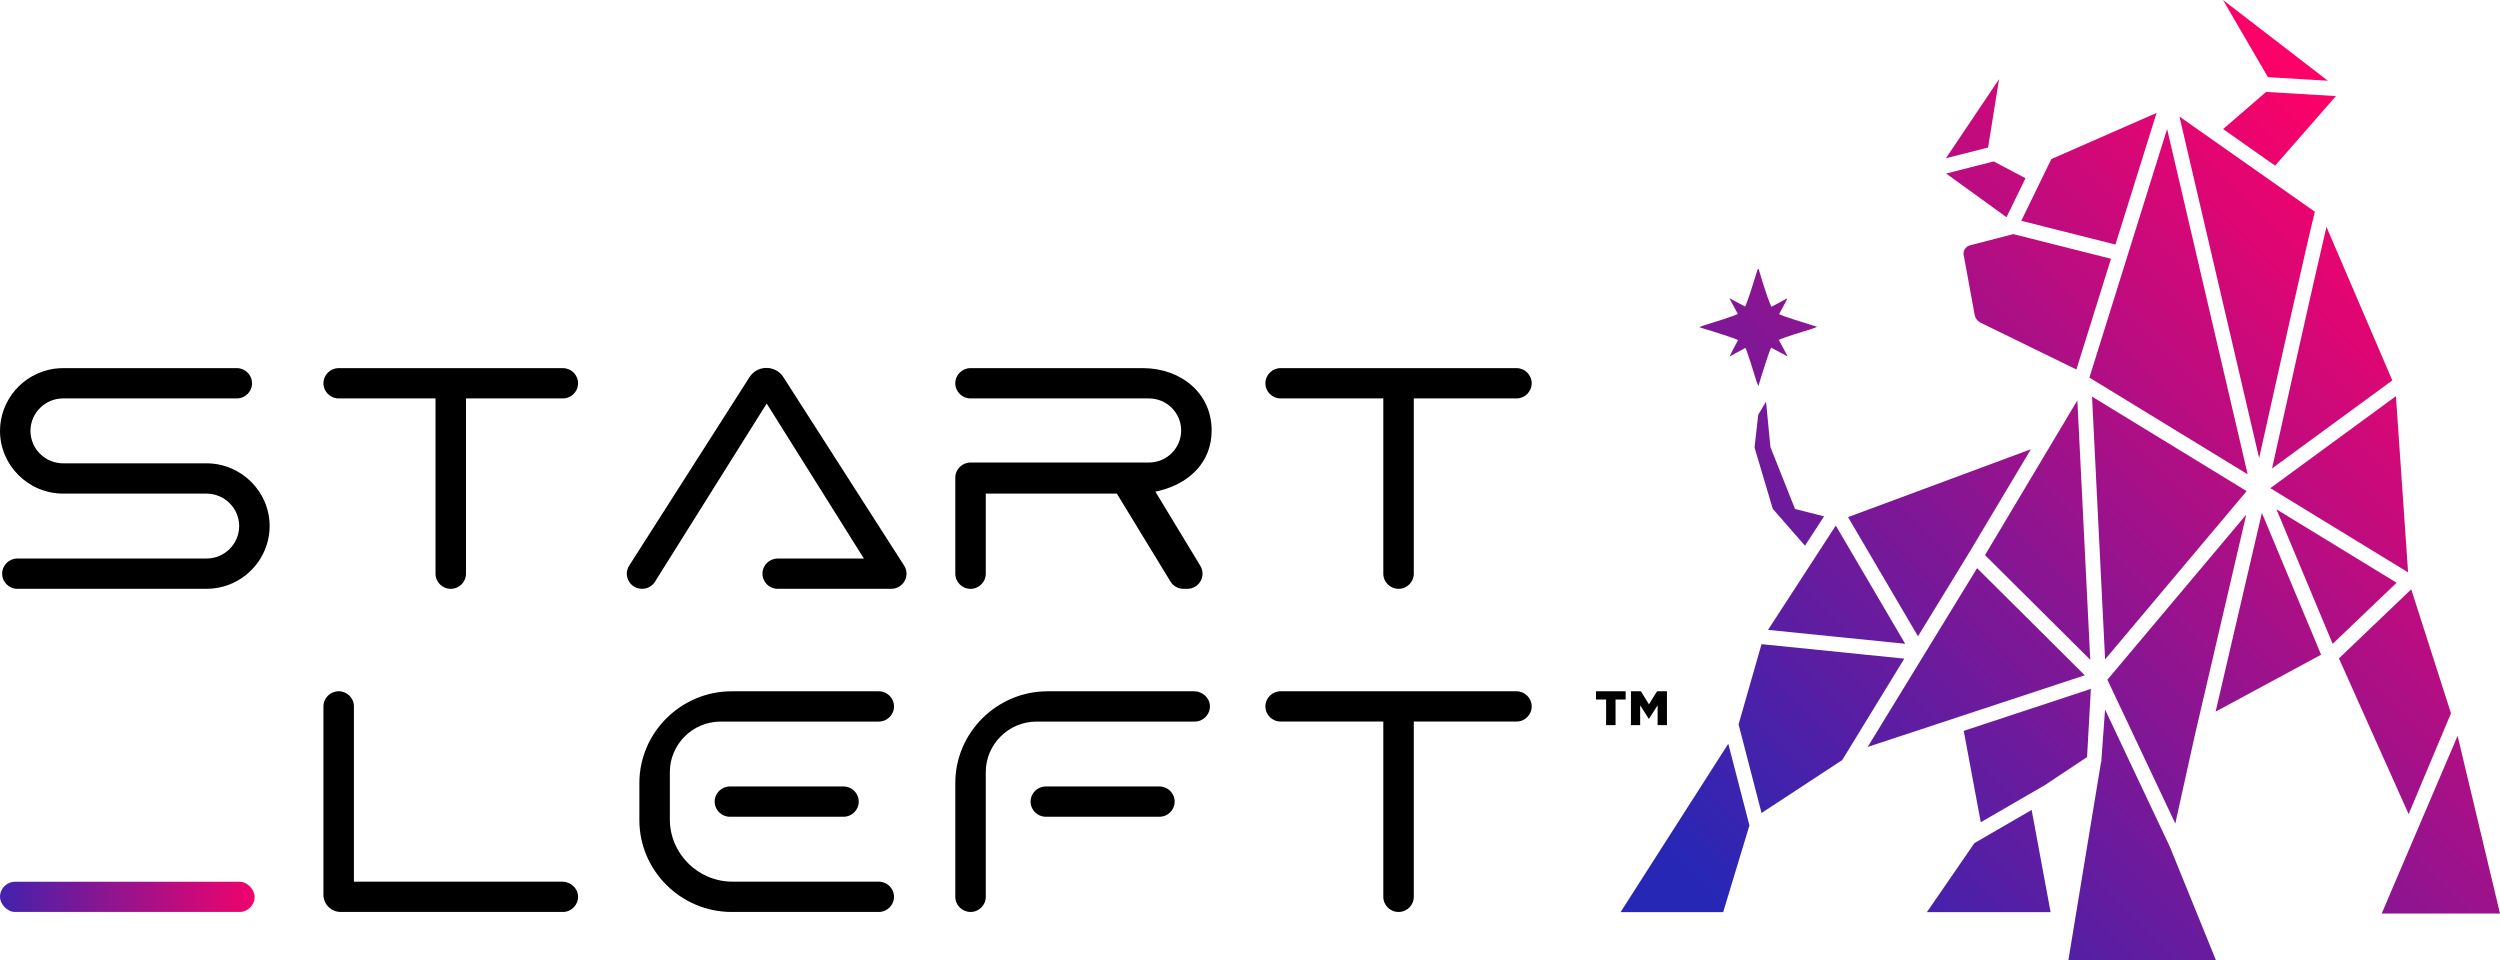
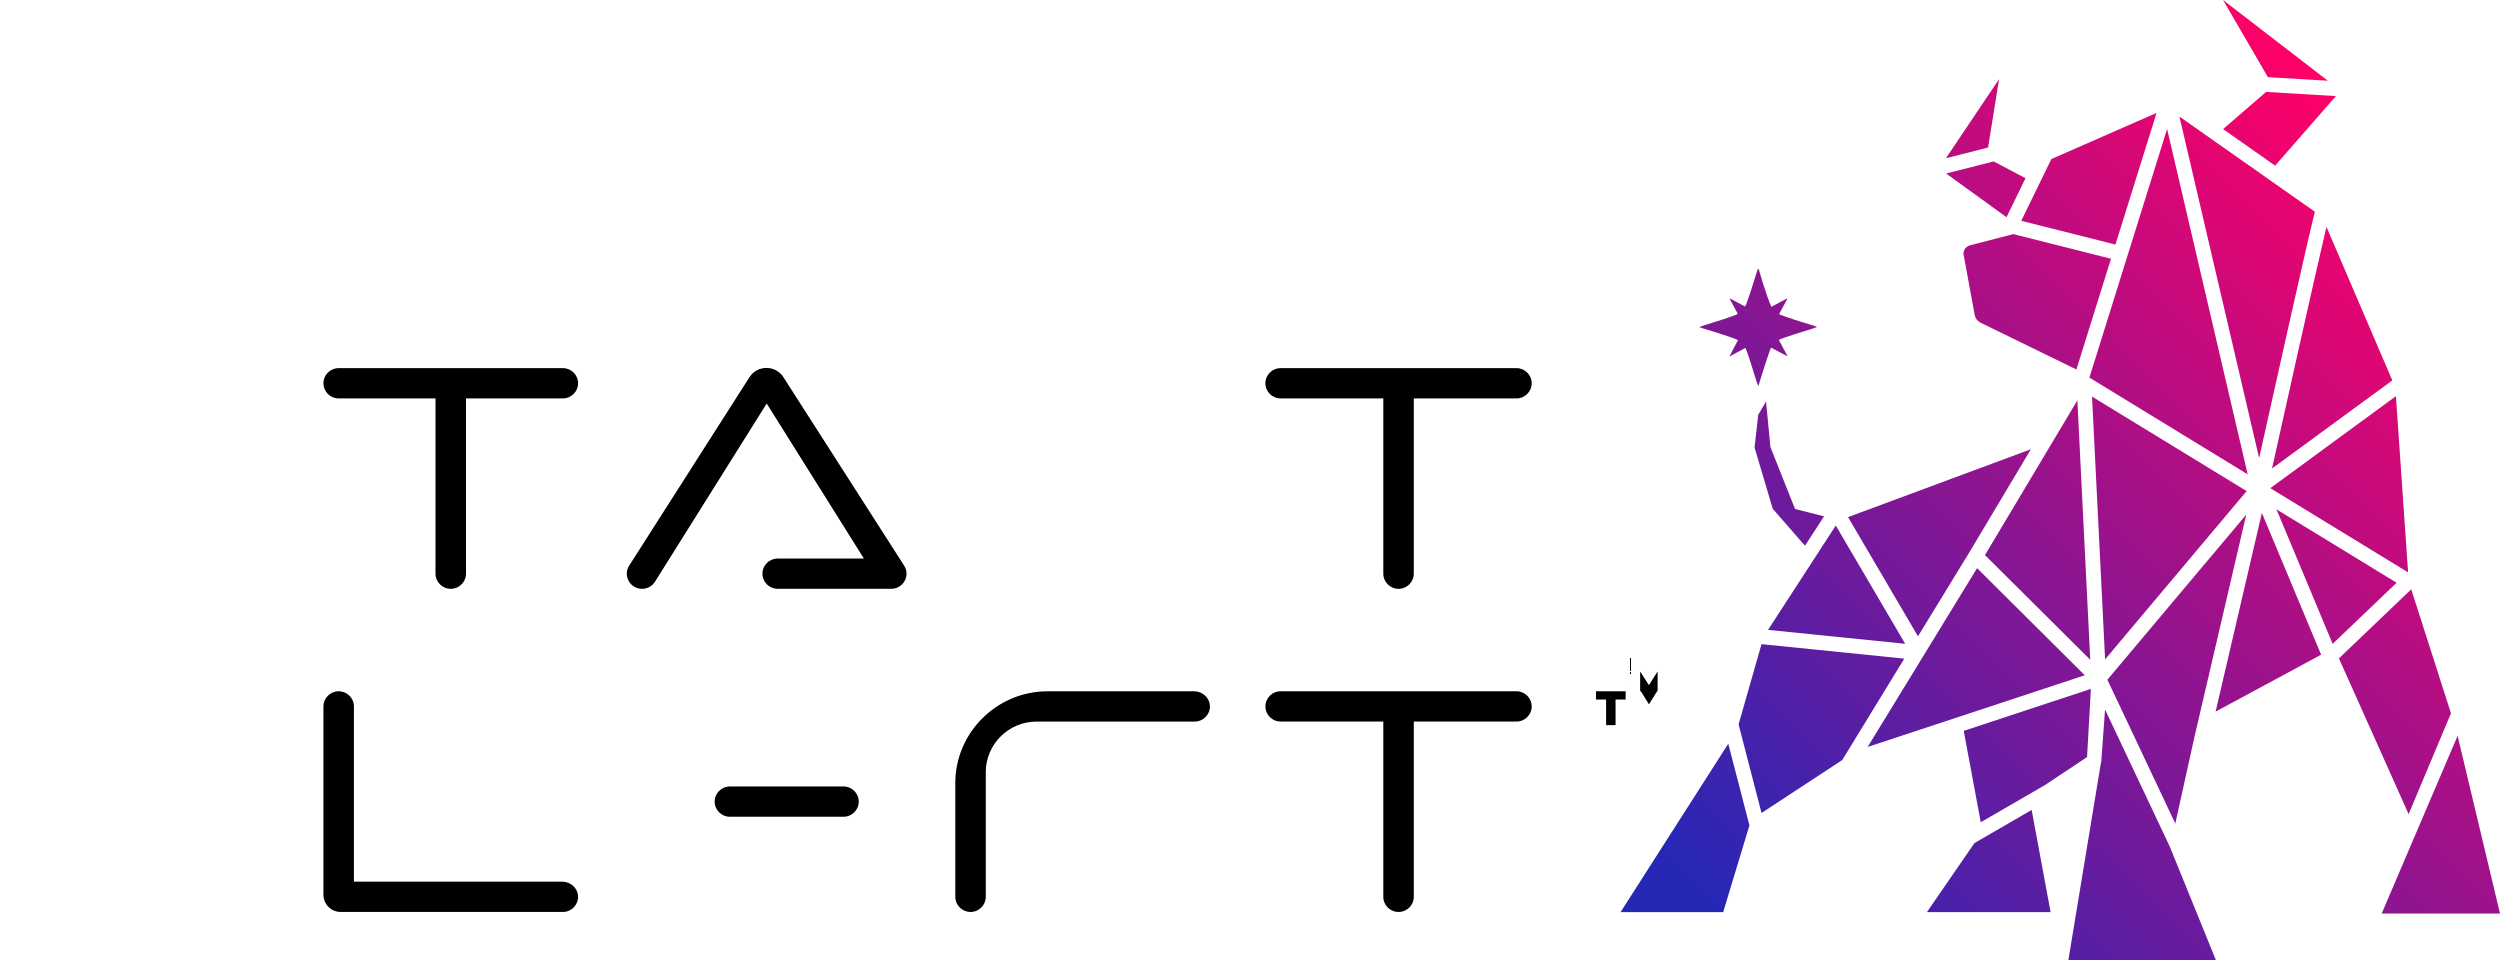
<svg xmlns="http://www.w3.org/2000/svg" xmlns:xlink="http://www.w3.org/1999/xlink" id="Layer_1" data-name="Layer 1" viewBox="0 0 682 262">
  <defs>
    <style>
      .cls-1 {
        fill: url(#linear-gradient);
      }

      .cls-2 {
        fill: #000;
      }

      .cls-3 {
        fill: url(#linear-gradient-2);
      }
    </style>
    <linearGradient id="linear-gradient" x1="-9466.575" y1="-1073.281" x2="-9552.531" y2="-1073.281" gradientTransform="translate(9547.016 1317.943)" gradientUnits="userSpaceOnUse">
      <stop offset="0" stop-color="#2727b6" />
      <stop offset="1" stop-color="#ff0067" />
    </linearGradient>
    <linearGradient id="linear-gradient-2" x1="482.183" y1="259.812" x2="677.063" y2="64.932" gradientTransform="matrix(1,0,0,1,0,0)" xlink:href="#linear-gradient" />
  </defs>
  <g>
    <g>
      <path class="cls-2" d="m153.539,100.424h-61.147c-2.295,0-4.157,1.85-4.157,4.133s1.861,4.133,4.157,4.133h26.416v47.81c0,2.283,1.861,4.133,4.157,4.133h.001c2.295,0,4.157-1.85,4.157-4.133v-47.81h26.416c2.295,0,4.157-1.85,4.157-4.133s-1.861-4.133-4.157-4.133Z" />
      <path class="cls-2" d="m413.688,100.424h-64.329c-2.295,0-4.157,1.85-4.157,4.133s1.861,4.133,4.157,4.133h28.007v47.81c0,2.283,1.861,4.133,4.157,4.133h.001c2.295,0,4.157-1.85,4.157-4.133v-47.81h28.007c2.295,0,4.157-1.85,4.157-4.133s-1.861-4.133-4.157-4.133Z" />
-       <path class="cls-2" d="m316.211,133.893c8.354-2.057,14.322-7.88,14.322-16.461,0-10.286-8.472-17.006-18.816-17.007h-46.956c-2.295,0-4.156,1.85-4.156,4.132v.001c0,2.282,1.861,4.133,4.156,4.133h48.665c4.856,0,8.793,3.914,8.793,8.742s-3.937,8.742-8.793,8.742h-48.665c-2.295,0-4.156,1.85-4.156,4.133v26.194c0,2.283,1.861,4.133,4.156,4.133s4.157-1.85,4.157-4.133v-21.84h35.76l14.625,23.982c.753,1.236,2.101,1.99,3.554,1.99h1.036c3.234,0,5.229-3.51,3.561-6.264l-12.266-20.25c.205-.038.408-.08.61-.124l.414-.102Z" />
-       <path class="cls-2" d="m56.34,126.396l-39.123.001c-.044,0-.087-.001-.131-.001-4.8-.071-8.703-3.952-8.773-8.722,0-.044-0-.088-0-.132s0-.088 0-.131c.072-4.82,4.055-8.722,8.904-8.722h47.383c2.296,0,4.157-1.85,4.157-4.133s-1.861-4.133-4.157-4.133H17.487c-.946,0-1.894.038-2.828.183-8.537,1.322-14.658,8.626-14.658,16.934,0,9.41,7.752,17.119,17.217,17.119l39.123-.001c.044,0,.088.001.132.001,4.797.072,8.701,3.952,8.771,8.722,0,.044.002.087.002.131,0,.043-.002.087-.002.13-.071,4.822-4.052,8.723-8.903,8.723H4.745c-2.296,0-4.157,1.85-4.157,4.133v0c0,2.283,1.861,4.133,4.157,4.133h51.595c2.01,0,4.001-.349,5.889-1.038,6.755-2.468,11.329-8.899,11.329-16.081,0-9.409-7.753-17.117-17.218-17.117Z" />
      <path class="cls-2" d="m246.9,158.256c.041-.085.081-.169.115-.257.079-.2.145-.405.192-.615.013-.06.019-.122.029-.182.035-.196.055-.394.06-.594.001-.037.011-.071.011-.108,0-.022-.006-.043-.007-.065-.004-.239-.025-.479-.073-.718-.013-.066-.034-.129-.05-.194-.039-.154-.086-.307-.144-.459-.04-.107-.083-.212-.132-.315-.04-.082-.087-.163-.134-.244-.075-.135-.148-.269-.237-.394l-32.817-51.22c-2.157-3.367-7.104-3.363-9.255.008l-32.722,51.262c-1.902,2.736.069,6.471,3.414,6.471h.017c1.363,0,2.639-.666,3.414-1.781l30.576-48.77,26.512,42.287h-23.513c-2.295,0-4.156,1.85-4.156,4.132s1.861,4.132,4.156,4.132h30.995c.267-0.0.521-.032.769-.077.049-.009.097-.02.146-.031.24-.053.472-.122.691-.213.004-.002.008-.003.012-.004.245-.103.476-.229.692-.374.011-.007.021-.016.033-.024.19-.13.366-.276.529-.434.033-.031.067-.061.098-.094.16-.165.307-.339.437-.526.043-.06.077-.126.116-.189.082-.132.156-.268.223-.409Z" />
    </g>
    <g>
      <path class="cls-2" d="m413.688,188.576h-64.329c-2.295,0-4.157,1.85-4.157,4.133s1.861,4.133,4.157,4.133h28.007v47.81c0,2.283,1.861,4.133,4.157,4.133h.001c2.295,0,4.157-1.85,4.157-4.133v-47.81h28.007c2.295,0,4.157-1.85,4.157-4.133s-1.861-4.133-4.157-4.133Z" />
      <path class="cls-2" d="m88.235,192.709c0-2.282,1.861-4.133,4.157-4.133h.001c2.296,0,4.157,1.85,4.157,4.133v47.81h56.815c2.276,0,4.261,1.744,4.329,4.006.07,2.34-1.817,4.259-4.155,4.259h-60.587c-2.605,0-4.717-2.099-4.717-4.689v-51.385Z" />
      <g>
-         <path class="cls-2" d="m239.725,188.581h-40.117c-13.853,0-25.188,11.269-25.188,25.041v10.119c0,13.773,11.335,25.042,25.188,25.042h40.117c2.295,0,4.156-1.85,4.156-4.132v-.001c0-2.282-1.861-4.132-4.156-4.132h-39.91c-9.394,0-17.08-7.641-17.08-16.981v-12.913c0-7.583,6.232-13.779,13.859-13.779l43.133-.001c2.295,0,4.156-1.85,4.156-4.132v-0c0-2.282-1.861-4.132-4.156-4.132Z" />
        <path class="cls-2" d="m199.117,214.548c-2.295,0-4.156,1.85-4.156,4.132h0c0,2.282,1.861,4.132,4.156,4.132h30.992c2.295,0,4.156-1.85,4.156-4.132h0c0-2.282-1.861-4.132-4.156-4.132h-30.992Z" />
      </g>
      <g>
        <path class="cls-2" d="m330.063,192.586c-.069-2.261-2.054-4.005-4.329-4.005h-39.942c-13.853,0-25.188,11.269-25.188,25.041v31.028c0,2.282,1.861,4.133,4.157,4.133h0c2.296,0,4.157-1.85,4.157-4.133v-34.026c0-7.583,6.232-13.779,13.859-13.779l43.132-.001c2.338,0,4.225-1.919,4.154-4.26Z" />
-         <path class="cls-2" d="m285.301,214.548c-2.295,0-4.156,1.85-4.156,4.132h0c0,2.282,1.861,4.132,4.156,4.132h30.992c2.295,0,4.156-1.85,4.156-4.132h0c0-2.282-1.861-4.132-4.156-4.132h-30.992Z" />
      </g>
-       <rect class="cls-1" x="0" y="240.542" width="69.461" height="8.242" rx="4.12" ry="4.12" transform="translate(69.461 489.325) rotate(180)" />
    </g>
-     <path class="cls-2" d="m438.145,190.825h-2.757v-2.249h8.091v2.249h-2.757v6.984h-2.577v-6.984Zm6.772-2.249h2.727l2.188,3.568,2.217-3.568h2.697v9.233h-2.547v-5.396l-2.337,3.657h-.09l-2.337-3.657v5.396h-2.517v-9.233Z" />
+     <path class="cls-2" d="m438.145,190.825h-2.757v-2.249h8.091v2.249h-2.757v6.984h-2.577v-6.984Zm6.772-2.249h2.727l2.188,3.568,2.217-3.568h2.697h-2.547v-5.396l-2.337,3.657h-.09l-2.337-3.657v5.396h-2.517v-9.233Z" />
  </g>
  <path class="cls-3" d="m509.5,203.762l29.846-48.769,29.382,29.22-33.774,11.148-25.454,8.402Zm81.687-168.577l21.982,94.211-43.178-26.39,21.196-67.821Zm-20.964,144.8l-28.716-28.557,25.199-42.21,3.517,70.767Zm-32.992-29.294l-14.005,22.885-16.791-28.61-2.287-3.897,49.884-18.522-16.801,28.144Zm33.475-42.499l42.178,25.779-38.614,45.91-3.564-71.688Zm50.311,30.749l32.779,20.034-17.448,16.67-15.331-36.704Zm12.18,39.662l-28.778,15.528c3.183-13.64,9.616-41.28,12.623-54.204l16.155,38.676Zm-13.852-45.433l34.263-25.096,3.32,48.066-37.583-22.97Zm33.279-29.397l-32.82,24.039c3.143-14.156,11.768-52.912,14.854-65.919l17.966,41.88ZM606.44,0l28.588,22.02-16.336-.974-12.252-21.046Zm11.75,25.077l19.05,1.135-16.591,18.974-14.191-9.976,11.732-10.133Zm13.306,32.687c-1.989,7.811-11.389,50.014-15.205,67.198l-21.739-93.167,36.944,25.969Zm-71.889-14.375l28.71-12.588-11.224,35.913-25.689-6.48,8.203-16.845Zm-7.051,5.233l-5.162,10.6-.09-.023-16.402-11.861,12.978-3.3,8.676,4.584Zm-10.206-8.378l-11.509,2.927,14.51-21.589-3.002,18.662Zm-2.086,47.769c-.825-.42-1.408-1.202-1.575-2.115l-2.92-15.923c-.442-1.304.315-2.71,1.647-3.054l11.809-3.056,26.658,6.724-9.441,30.208-26.177-12.784Zm-68.46,9.252c.201-.465,1.681-3.286,2.324-4.476-.685-.465-6.89-2.411-9.156-3.075-.377-.111-.746-.251-1.425-.482.672-.243,1.039-.396,1.417-.509,2.184-.652,8.367-2.598,9.101-3.095-.611-1.112-2.074-3.829-2.296-4.278.451.212,3.181,1.653,4.289,2.268.513-.767,2.451-6.94,3.079-9.091.11-.376.252-.742.38-1.112.083-.002.166-.004.248-.006.401,1.329.804,2.656,1.202,3.986.393,1.312,1.827,5.606,2.298,6.296,1.144-.631,3.921-2.131,4.167-2.251.042.04.084.08.125.12-.456.853-1.937,3.616-2.222,4.143.649.417,7.416,2.561,10.394,3.449-.639.255-.94.405-1.257.498-2.306.676-8.54,2.63-9.216,3.076.769,1.423,1.551,2.871,2.425,4.489-.441-.19-3.296-1.72-4.514-2.388-.422.65-2.592,7.496-3.484,10.503-.267-.675-.417-.988-.516-1.318-.702-2.346-2.634-8.495-3.016-9.11-1.383.747-2.788,1.516-4.348,2.364Zm11.803,41.538l-4.97-16.735,1.009-8.922,2.131-3.597,1.195,12.408,6.713,16.888,7.919,2.011-5.205,8.015-8.793-10.069Zm9.269,16.771l.872-1.344,7.054-10.864,18.93,32.256-37.412-3.792,10.556-16.256h0Zm-12.33,20.152l38.948,3.947-16.938,27.677-22.009,14.432-6.258-24.166,6.257-21.891Zm-10.464,73.103h-27.993l29.386-45.941,5.772,22.288-7.164,23.653Zm65.623-49.449l34.687-11.449-1.039,18.597-11.466,7.622-17.532,10.156-4.65-24.927Zm-10.044,49.449l12.965-18.836,15.608-9.041,5.169,27.878h-33.741Zm78.869,13.169h-40.287l8.919-54.092.056.01,1.041-14.359,17.73,37.549-.003.014,12.544,30.878Zm-11.106-37.334l-18.527-39.237,37.883-45.042c-4.511,19.388-14.101,60.521-14.14,60.674l-5.216,23.605Zm44.637-45.055l19.726-18.847,10.838,33.819-11.547,27.515-19.017-42.488Zm11.664,69.602l20.709-48.477,11.566,48.477h-32.275Z" />
</svg>